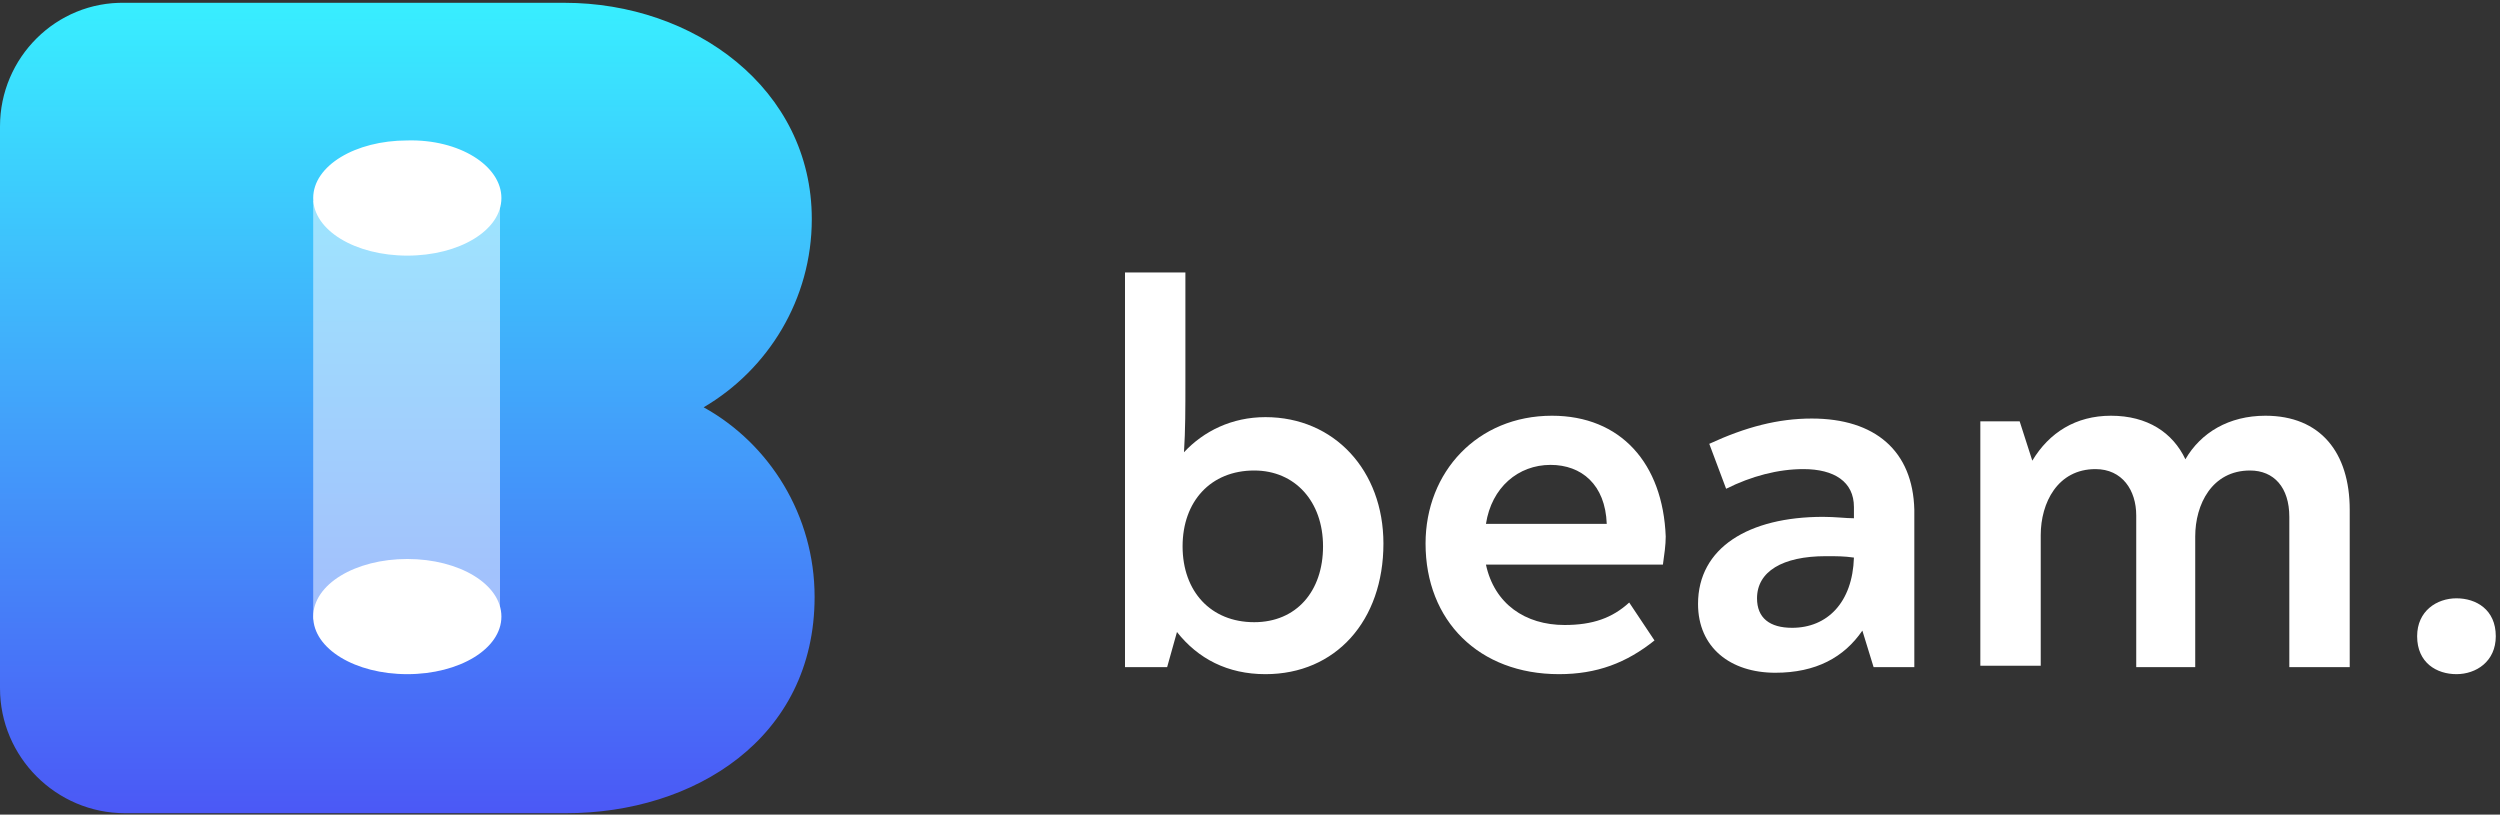
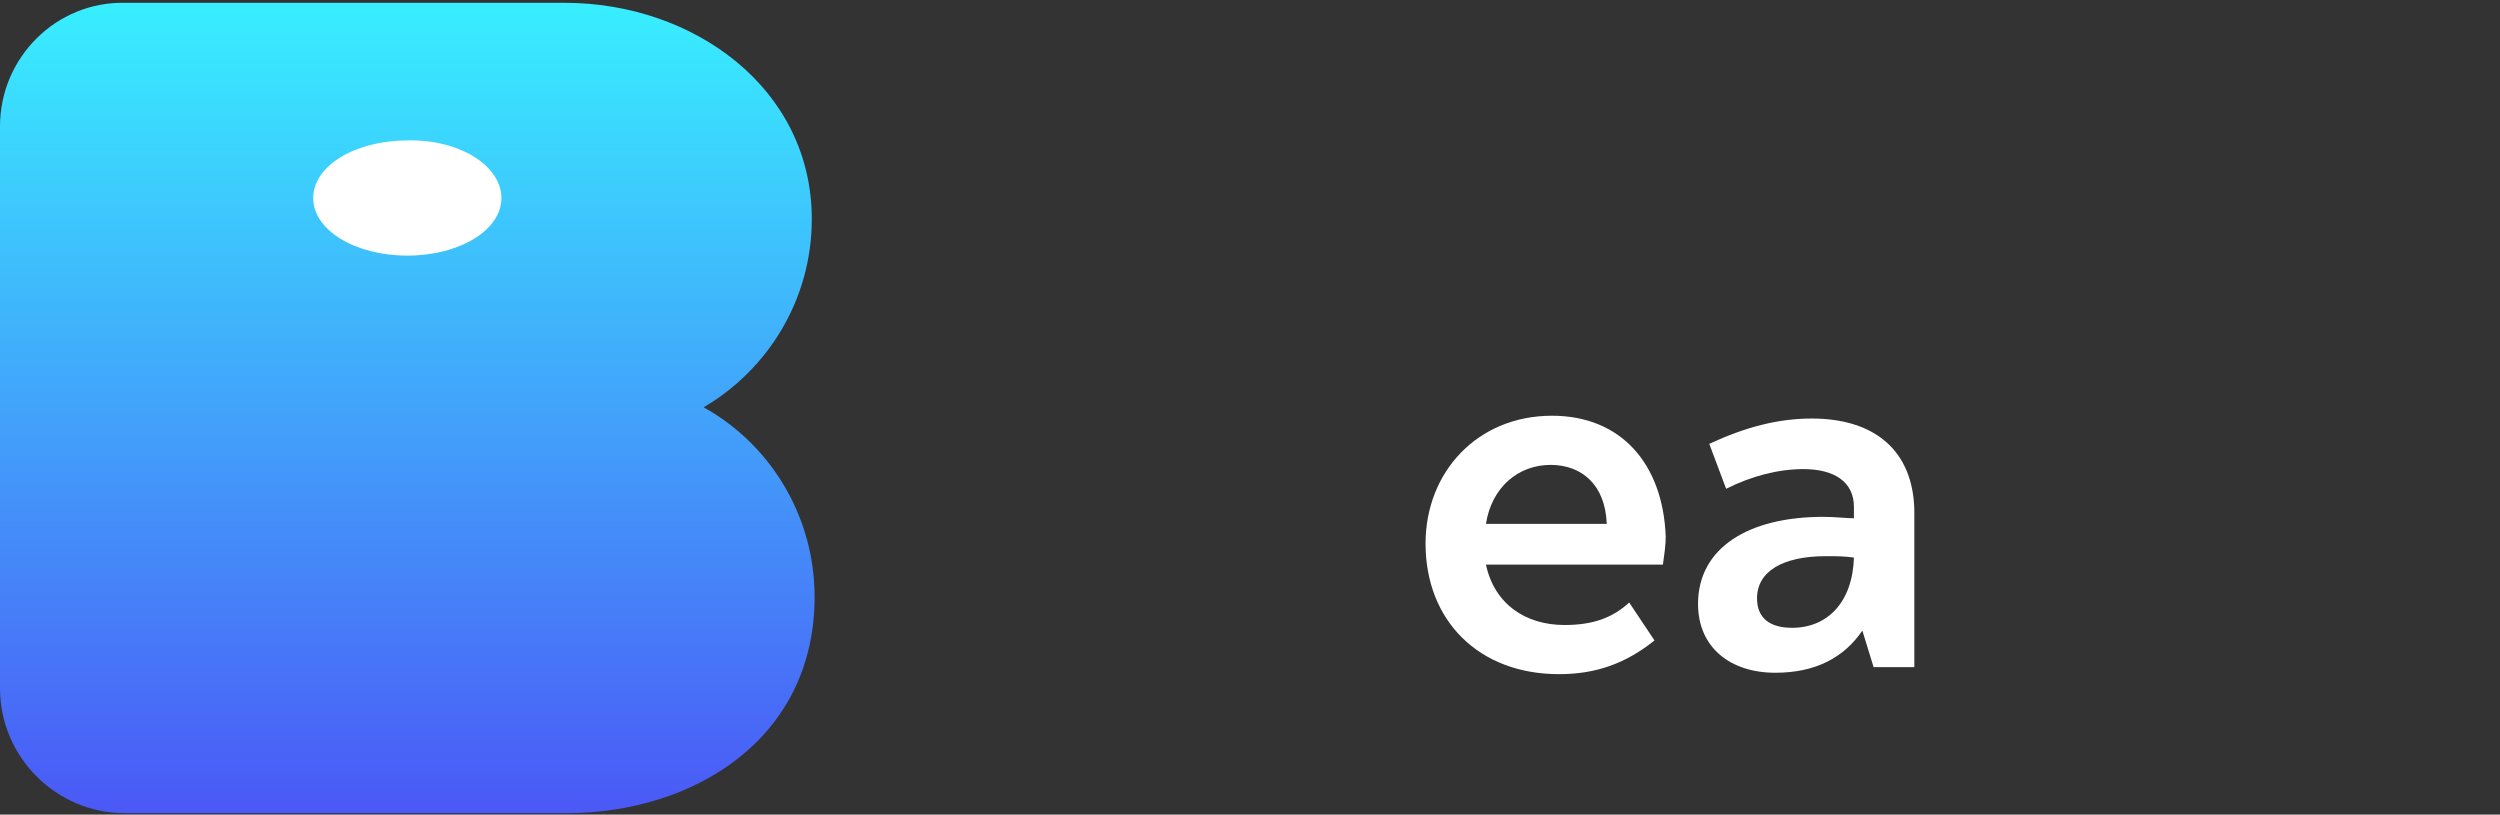
<svg xmlns="http://www.w3.org/2000/svg" version="1.1" id="Layer_1" x="0px" y="0px" viewBox="0 0 178 58" style="enable-background:new 0 0 178 58;" xml:space="preserve">
  <rect x="0" y="0" width="178" height="58" fill="#333333" stroke="none" />
  <style type="text/css">
	.st0{fill-rule:evenodd;clip-rule:evenodd;fill:url(#SVGID_1_);}
	.st1{fill:#FFFFFF;}
	.st2{fill:#FFFFFF;fill-opacity:0.5;}
</style>
  <linearGradient id="SVGID_1_" gradientUnits="userSpaceOnUse" x1="29" y1="58" x2="29" y2="-2.142770e-09" gradientTransform="matrix(1 0 0 -1 0 58)">
    <stop offset="0" style="stop-color:#38EFFF" />
    <stop offset="1" style="stop-color:#4B58F6" />
  </linearGradient>
  <path class="st0" d="M50.1,29c4.6-2.7,7.7-7.7,7.7-13.4c0-9.3-8.4-15.4-17.6-15.4H8.9C4,0.1,0,4.1,0,9v40c0,4.9,4,8.9,8.9,8.9h31.4  c9.1,0,17.7-5.3,17.7-15.4C58,36.7,54.8,31.6,50.1,29z" />
  <path class="st1" d="M35.7,14.1c0,2.3-3,4.1-6.7,4.1c-3.7,0-6.7-1.8-6.7-4.1c0-2.3,3-4.1,6.7-4.1C32.7,9.9,35.7,11.8,35.7,14.1z" />
-   <path class="st1" d="M35.7,43.9c0,2.3-3,4.1-6.7,4.1c-3.7,0-6.7-1.8-6.7-4.1c0-2.3,3-4.1,6.7-4.1C32.7,39.8,35.7,41.6,35.7,43.9z" />
-   <path class="st2" d="M22.3,14.3h13.3v29.8H22.3V14.3z" />
-   <path class="st1" d="M90.1,29.7c-2.4,0-4.4,1-5.8,2.5c0.1-1.6,0.1-3.1,0.1-5v-7.8h-4.3v28.1h3l0.7-2.5c1.5,1.9,3.6,3,6.3,3  c5,0,8.4-3.8,8.4-9.3C98.5,33.5,95,29.7,90.1,29.7z M89.3,44.3c-3.1,0-5.1-2.2-5.1-5.4c0-3.2,2-5.4,5.1-5.4c2.9,0,4.9,2.2,4.9,5.4  C94.2,42.1,92.3,44.3,89.3,44.3z" />
  <path class="st1" d="M110.5,29.6c-5.3,0-9,4-9,9.1c0,5.5,3.8,9.3,9.5,9.3c2.7,0,4.8-0.8,6.8-2.4l-1.8-2.7c-1.2,1.1-2.6,1.6-4.6,1.6  c-2.8,0-5-1.5-5.6-4.3h12.6c0.1-0.7,0.2-1.4,0.2-2C118.4,33,115.4,29.6,110.5,29.6z M110.4,33.1c2.2,0,3.9,1.4,4,4.2h-8.6  C106.2,34.7,108.1,33.1,110.4,33.1z" />
  <path class="st1" d="M129,29.8c-2.4,0-4.7,0.6-7.3,1.8l1.2,3.2c1.8-0.9,3.7-1.4,5.5-1.4c2.2,0,3.6,0.9,3.6,2.7v0.8  c-0.6,0-1.3-0.1-2.2-0.1c-5.3,0-8.9,2.2-8.9,6.2c0,3.1,2.3,4.9,5.5,4.9c2.9,0,4.9-1.1,6.2-3l0.8,2.6h2.9V36.3  C136.2,32.1,133.5,29.8,129,29.8z M127.6,44.7c-1.6,0-2.5-0.7-2.5-2.1c0-1.9,1.8-3,4.9-3c0.8,0,1.3,0,2,0.1  C131.9,42.9,130.1,44.7,127.6,44.7z" />
-   <path class="st1" d="M161.3,29.6c-2.6,0-4.6,1.2-5.7,3.1c-0.9-1.9-2.7-3.1-5.3-3.1c-2.5,0-4.4,1.2-5.6,3.2l-0.9-2.8H141v17.4h4.3  v-9.3c0-2.3,1.2-4.7,3.9-4.7c1.9,0,2.9,1.5,2.9,3.3v10.8h4.2v-9.3c0-2.3,1.2-4.7,3.9-4.7c1.7,0,2.8,1.2,2.8,3.3v10.7h4.3V36.3  C167.3,32.2,165.2,29.6,161.3,29.6z" />
-   <path class="st1" d="M174.9,48c1.4,0,2.8-0.9,2.8-2.7c0-1.9-1.4-2.7-2.8-2.7c-1.4,0-2.8,0.9-2.8,2.7C172.1,47.2,173.5,48,174.9,48z" />
</svg>